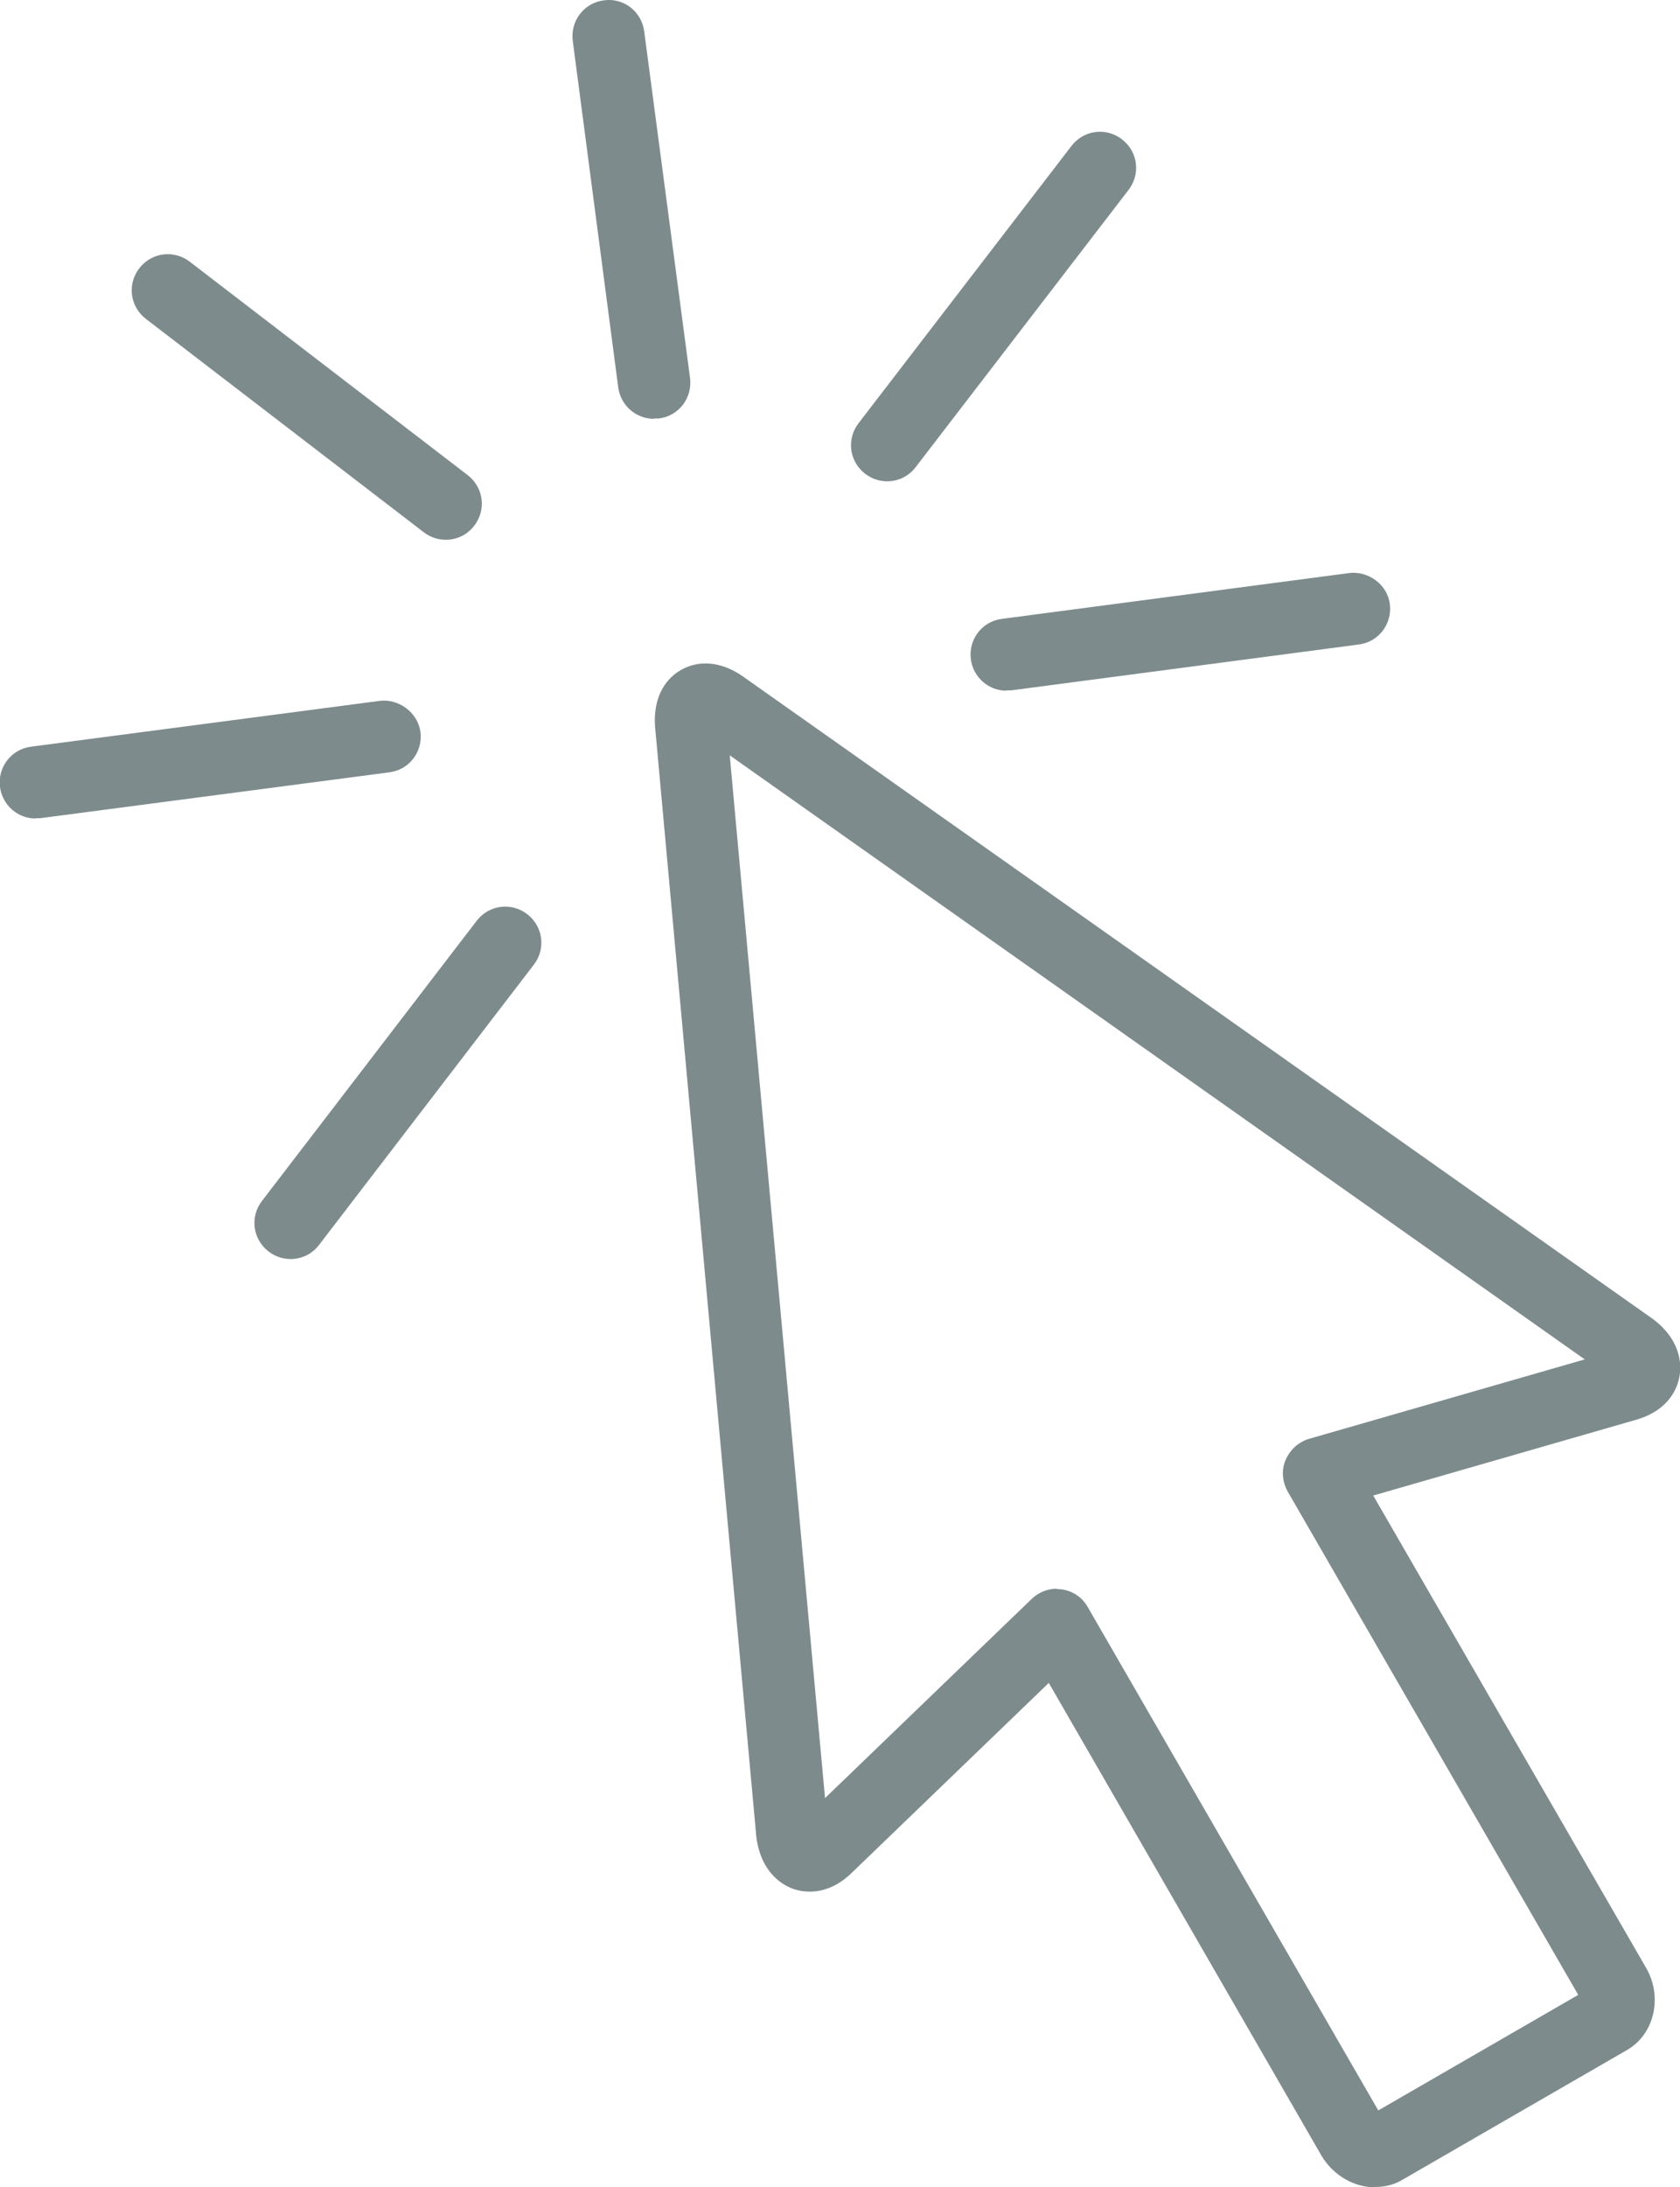
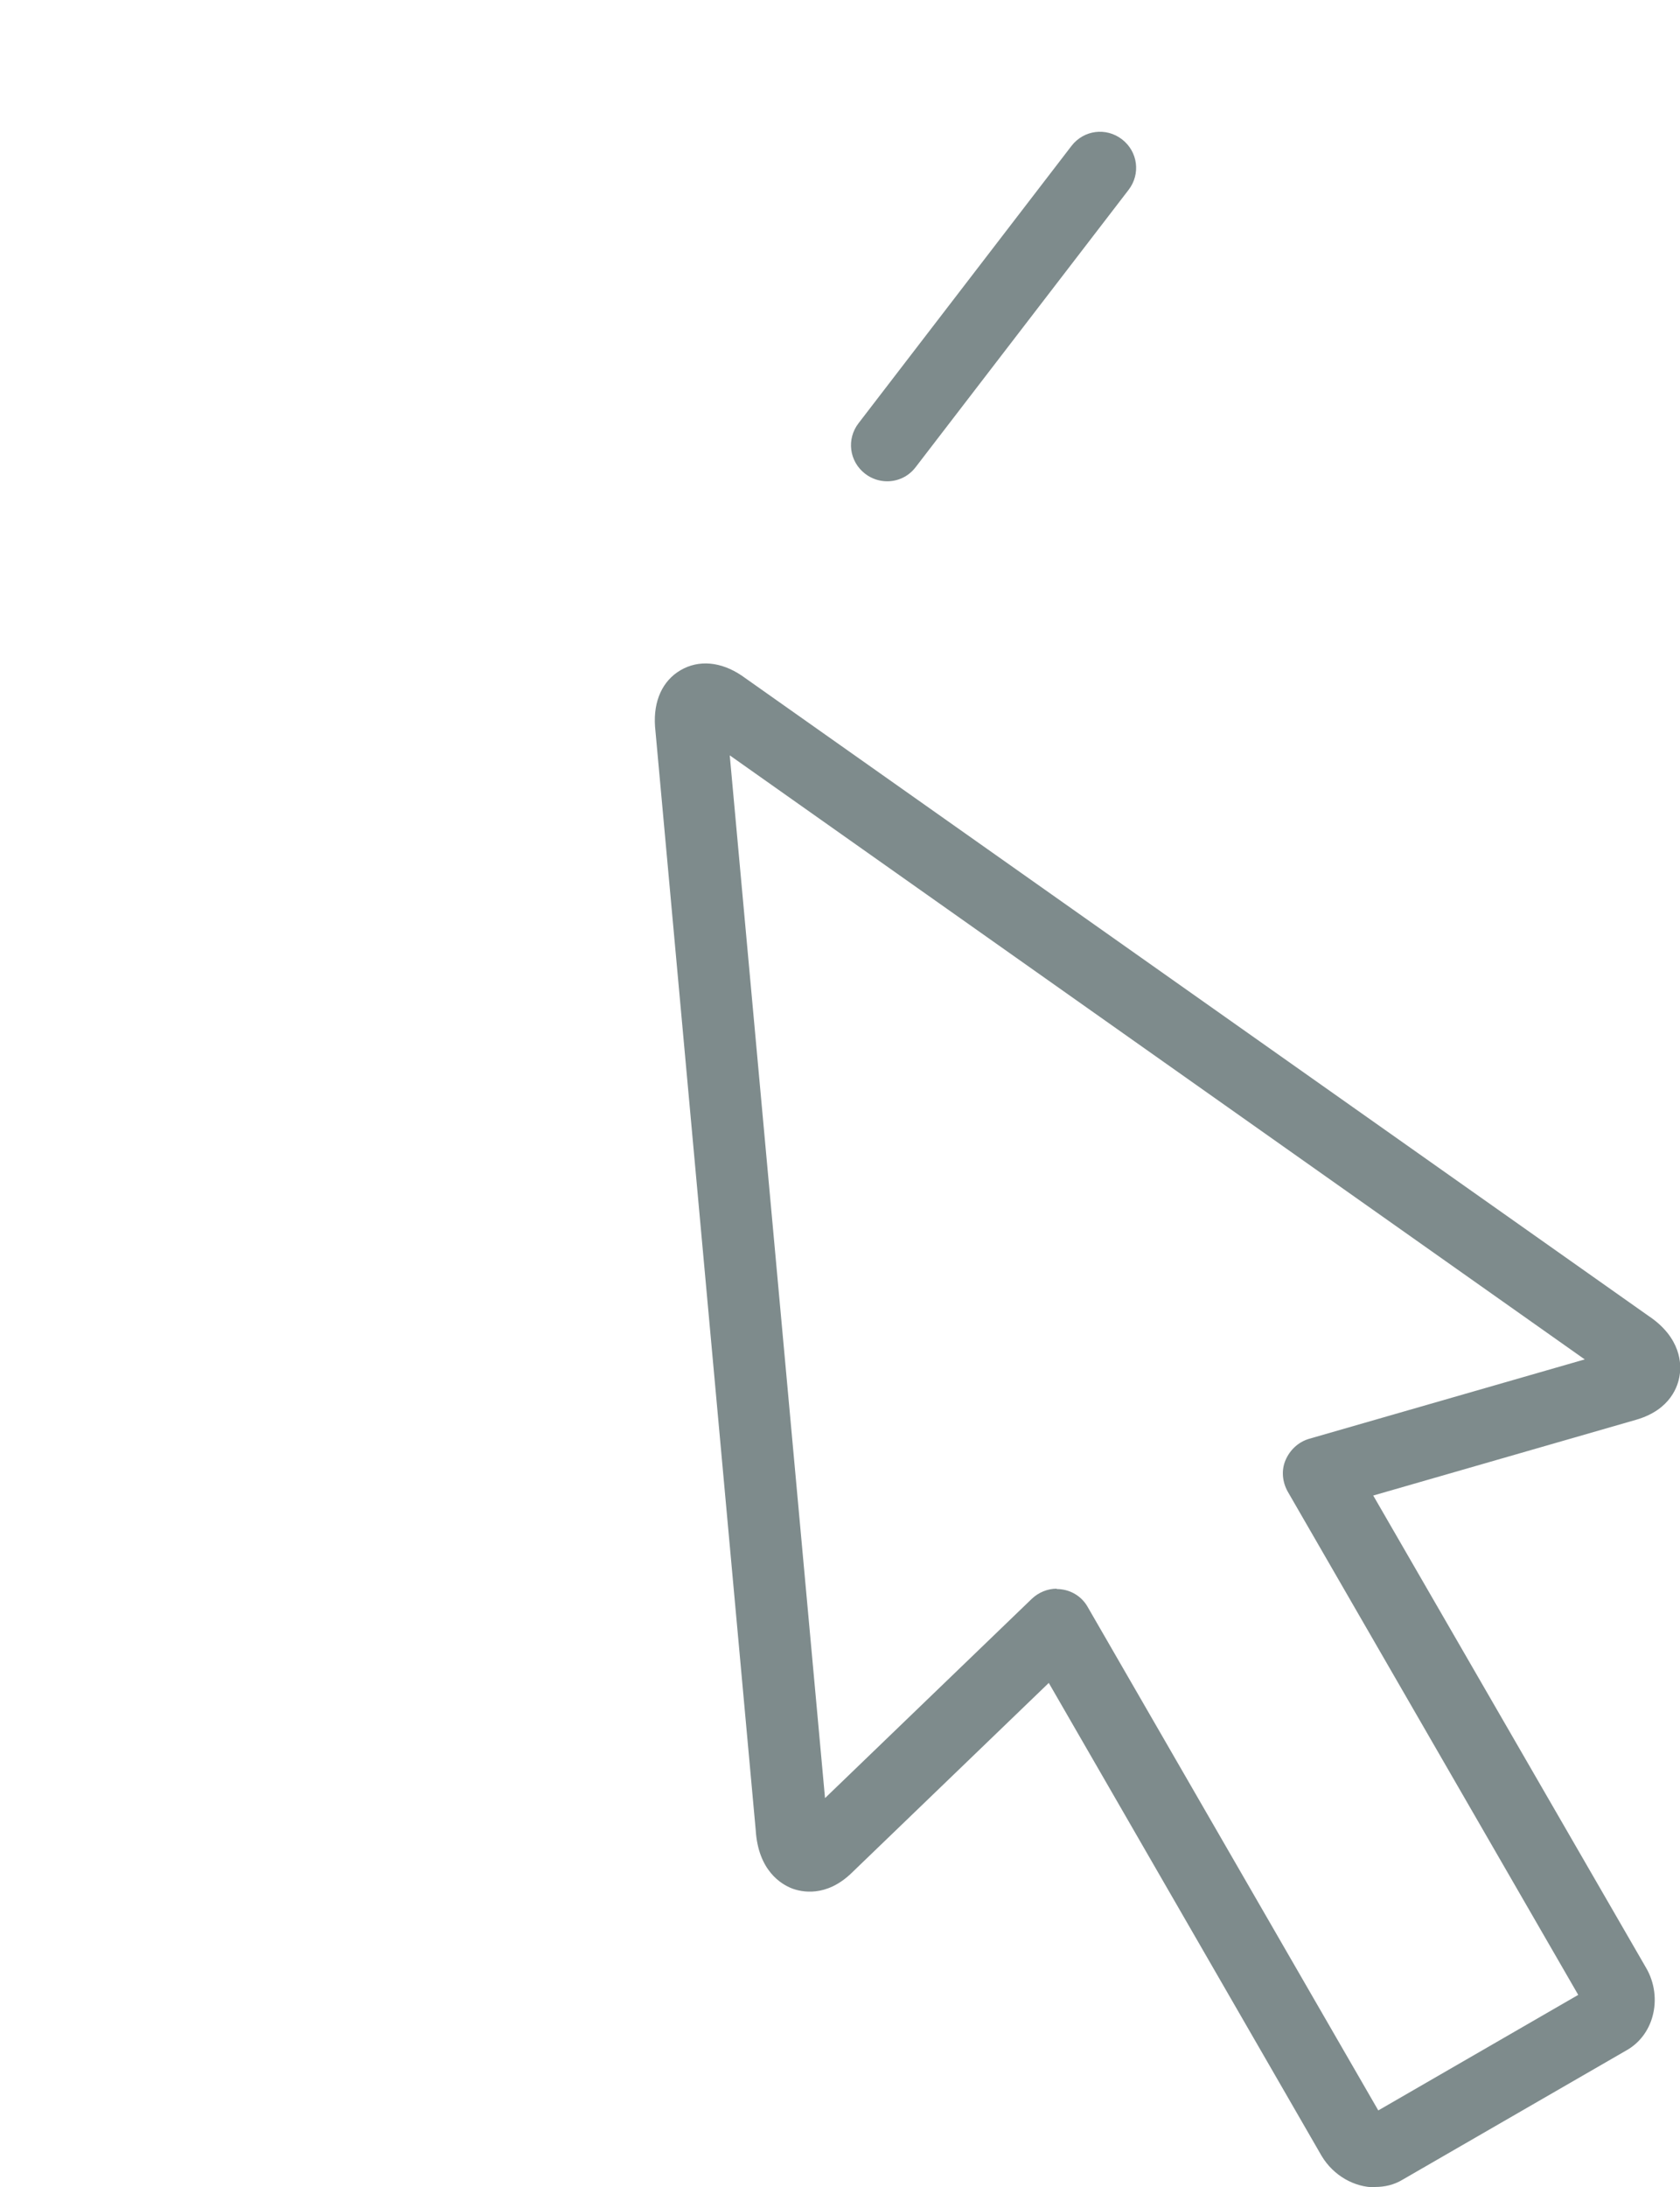
<svg xmlns="http://www.w3.org/2000/svg" id="Layer_1" viewBox="0 0 46.55 60.58">
  <defs>
    <style>.cls-1{fill:#7e8b8c;}</style>
  </defs>
  <g>
    <path class="cls-1" d="M24.58,13.33c-.21,0-.43-.07-.61-.21-.44-.34-.52-.96-.18-1.4l5.9-7.68c.34-.44,.96-.52,1.4-.18,.44,.34,.52,.96,.18,1.4l-5.9,7.68c-.2,.26-.49,.39-.79,.39Z" />
-     <path class="cls-1" d="M8.05,34.87c-.21,0-.43-.07-.61-.21-.44-.34-.52-.96-.18-1.4l5.95-7.76c.34-.44,.96-.52,1.4-.18,.44,.34,.52,.96,.18,1.4l-5.95,7.76c-.2,.26-.49,.39-.79,.39Z" />
-     <path class="cls-1" d="M27.89,19.13c-.49,0-.92-.36-.99-.87-.07-.55,.31-1.05,.86-1.12l9.63-1.27c.52-.06,1.05,.31,1.12,.86,.07,.55-.31,1.05-.86,1.12l-9.63,1.27s-.09,0-.13,0Z" />
-     <path class="cls-1" d="M.99,22.67c-.49,0-.92-.36-.99-.87-.07-.55,.31-1.05,.86-1.12l9.67-1.27c.51-.06,1.04,.31,1.12,.86,.07,.55-.31,1.05-.86,1.12l-9.67,1.27s-.09,0-.13,0Z" />
-     <path class="cls-1" d="M12.35,14.95c-.21,0-.43-.07-.61-.21l-7.7-5.91c-.44-.34-.52-.96-.18-1.4,.34-.44,.96-.52,1.4-.18l7.7,5.91c.44,.34,.52,.96,.18,1.4-.2,.26-.49,.39-.79,.39Z" />
-     <path class="cls-1" d="M18.12,11.6c-.49,0-.92-.36-.99-.87L15.87,1.13c-.07-.55,.31-1.05,.86-1.12,.55-.08,1.05,.31,1.12,.86l1.27,9.6c.07,.55-.31,1.05-.86,1.12-.05,0-.09,0-.13,0Z" />
  </g>
  <path class="cls-1" d="M38.1,60.58c-.57,0-1.15-.32-1.48-.87l-7.56-13.1-5.46,5.26c-.71,.69-1.4,.53-1.66,.43-.28-.11-.93-.48-1-1.61l-2.79-30.57c-.05-.71,.21-1.27,.71-1.56,.5-.29,1.11-.24,1.69,.15l25.12,17.73c.92,.61,.92,1.36,.87,1.65-.04,.28-.24,.95-1.2,1.23l-7.29,2.1,7.56,13.08s0,0,0,0c.24,.41,.3,.9,.18,1.34-.11,.41-.37,.75-.73,.95l-6.2,3.58c-.23,.14-.49,.2-.75,.2Zm-.24-1.93s0,0,0,0h0Zm-8.58-14.64s.09,0,.14,.01c.3,.04,.57,.22,.72,.49l8.05,13.94,5.54-3.2-8.05-13.94c-.15-.27-.18-.59-.06-.87s.35-.5,.65-.59l7.64-2.2L20.22,20.92l2.64,28.88,5.73-5.52c.19-.18,.44-.28,.69-.28Zm14.78,11.05h0s0,0,0,0Z" />
</svg>